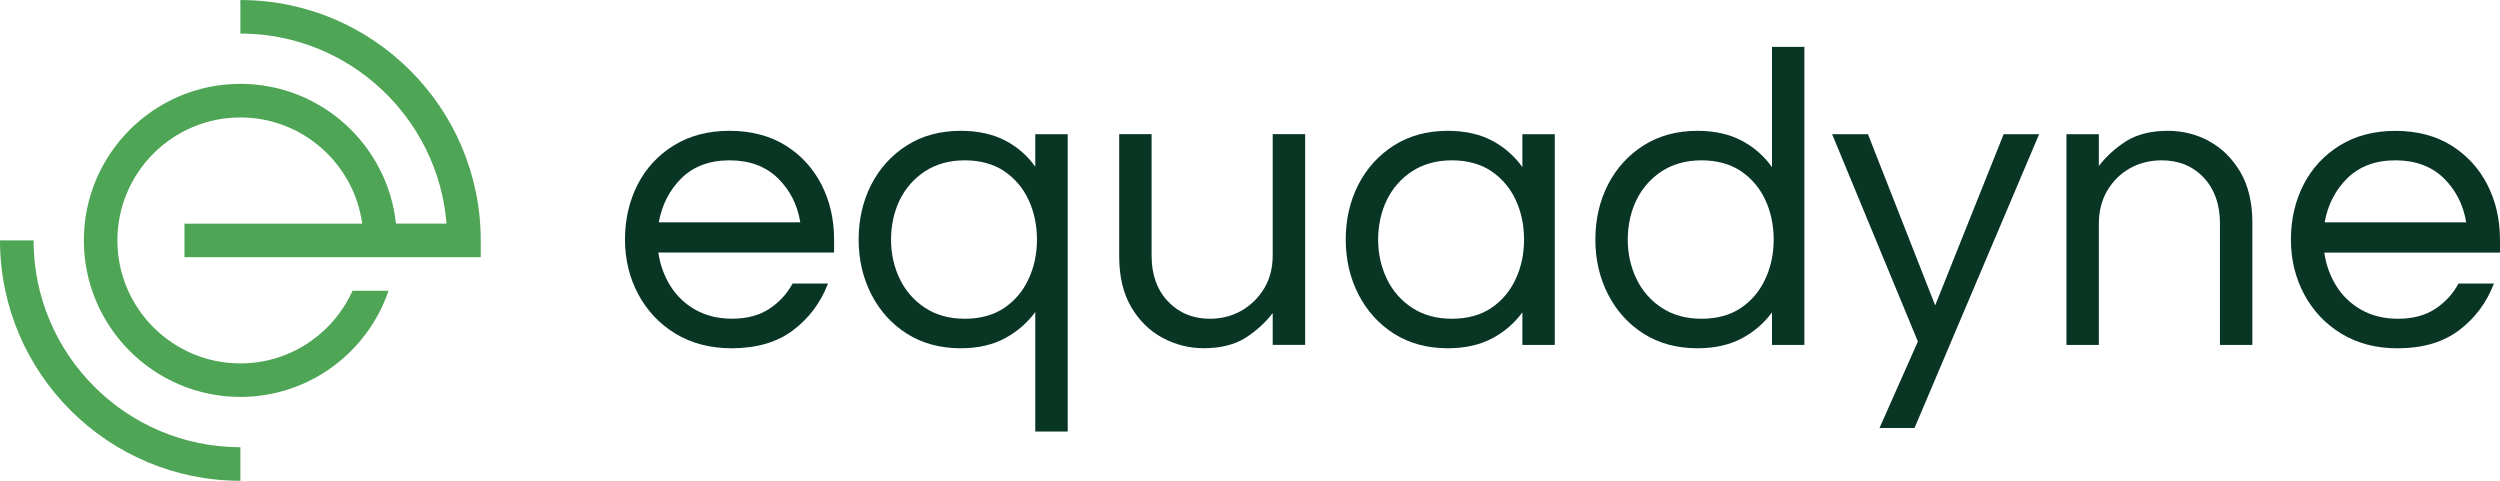
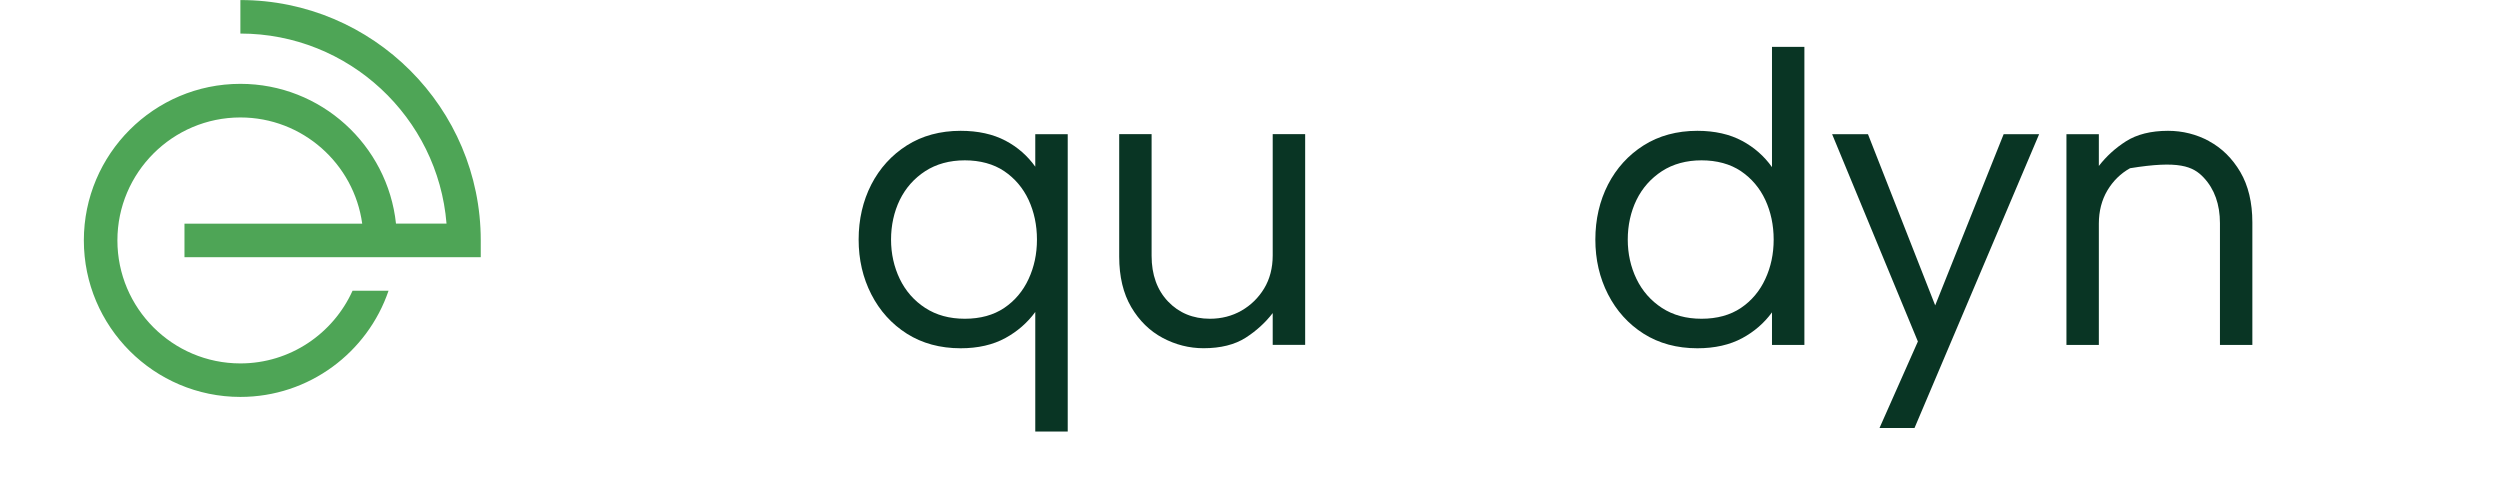
<svg xmlns="http://www.w3.org/2000/svg" width="156" height="30" viewBox="0 0 156 30" fill="none">
-   <path d="M2.094 15H0C0 23.271 6.729 30 15 30V27.906C7.884 27.906 2.094 22.116 2.094 15Z" fill="#4EA556" />
  <path d="M15 0V2.094C21.765 2.094 27.329 7.326 27.863 13.953H24.71C24.186 9.057 20.034 5.232 15 5.232C9.615 5.232 5.232 9.615 5.232 15C5.232 20.385 9.615 24.768 15 24.768C19.287 24.768 22.935 21.99 24.245 18.141H21.999C20.796 20.811 18.111 22.677 15 22.677C10.767 22.677 7.326 19.233 7.326 15.003C7.326 10.773 10.77 7.329 15 7.329C18.876 7.329 22.089 10.218 22.602 13.956H11.511V16.05H29.999V15.003C29.999 6.732 23.271 0.003 15 0.003V0Z" fill="#4EA556" />
-   <path d="M49.008 9.072C48.038 8.469 46.865 8.163 45.522 8.163C44.178 8.163 43.029 8.469 42.05 9.072C41.072 9.675 40.31 10.497 39.788 11.517C39.267 12.537 38.999 13.692 38.999 14.946C38.999 16.2 39.279 17.334 39.828 18.363C40.377 19.392 41.16 20.22 42.156 20.823C43.151 21.426 44.328 21.732 45.654 21.732C47.208 21.732 48.495 21.357 49.481 20.613C50.468 19.872 51.197 18.903 51.651 17.733L51.666 17.691H49.458L49.449 17.706C49.103 18.345 48.614 18.873 47.993 19.278C47.373 19.683 46.596 19.887 45.681 19.887C44.816 19.887 44.045 19.698 43.392 19.329C42.734 18.957 42.206 18.45 41.819 17.82C41.435 17.199 41.19 16.506 41.081 15.759H52.047V14.943C52.047 13.686 51.782 12.534 51.258 11.514C50.733 10.494 49.977 9.669 49.008 9.069V9.072ZM41.108 13.872C41.303 12.783 41.778 11.856 42.522 11.121C43.272 10.38 44.282 10.005 45.525 10.005C46.767 10.005 47.781 10.38 48.539 11.121C49.292 11.856 49.761 12.78 49.938 13.872H41.108Z" fill="#093524" />
  <path d="M64.601 10.401C64.118 9.723 63.497 9.177 62.747 8.781C61.97 8.37 61.025 8.163 59.945 8.163C58.67 8.163 57.542 8.469 56.591 9.072C55.64 9.675 54.893 10.497 54.368 11.517C53.846 12.537 53.579 13.692 53.579 14.946C53.579 16.2 53.843 17.334 54.368 18.363C54.893 19.392 55.64 20.22 56.591 20.823C57.542 21.426 58.67 21.732 59.945 21.732C61.028 21.732 61.97 21.516 62.747 21.087C63.494 20.676 64.118 20.13 64.601 19.467V26.928H66.626V8.373H64.601V10.401ZM64.184 17.409C63.839 18.159 63.326 18.768 62.663 19.215C62 19.662 61.172 19.89 60.206 19.89C59.24 19.89 58.424 19.662 57.734 19.215C57.044 18.768 56.51 18.159 56.147 17.409C55.784 16.656 55.601 15.828 55.601 14.949C55.601 14.07 55.784 13.218 56.147 12.474C56.51 11.733 57.044 11.127 57.734 10.68C58.424 10.233 59.255 10.005 60.206 10.005C61.157 10.005 62 10.233 62.663 10.68C63.326 11.13 63.839 11.733 64.184 12.474C64.529 13.218 64.706 14.049 64.706 14.949C64.706 15.849 64.532 16.659 64.184 17.409Z" fill="#093524" />
  <path d="M79.417 15.942C79.417 16.719 79.237 17.409 78.886 17.994C78.532 18.579 78.055 19.047 77.47 19.383C76.885 19.719 76.219 19.89 75.496 19.89C74.446 19.89 73.567 19.527 72.886 18.813C72.205 18.099 71.86 17.142 71.86 15.966V8.37H69.838V16.017C69.838 17.256 70.09 18.315 70.588 19.161C71.086 20.01 71.746 20.655 72.55 21.084C73.354 21.513 74.212 21.729 75.103 21.729C76.168 21.729 77.056 21.507 77.737 21.069C78.391 20.649 78.958 20.133 79.417 19.536V21.519H81.442V8.37H79.417V15.939V15.942Z" fill="#093524" />
-   <path d="M94.996 10.428C94.513 9.747 93.889 9.201 93.142 8.796C92.365 8.376 91.423 8.163 90.34 8.163C89.065 8.163 87.937 8.469 86.986 9.072C86.035 9.675 85.288 10.497 84.763 11.517C84.241 12.537 83.974 13.692 83.974 14.946C83.974 16.2 84.238 17.334 84.763 18.363C85.288 19.392 86.035 20.22 86.986 20.823C87.937 21.426 89.065 21.732 90.34 21.732C91.423 21.732 92.365 21.519 93.142 21.099C93.892 20.694 94.513 20.154 94.996 19.491V21.522H97.018V8.373H94.996V10.428ZM94.579 17.409C94.234 18.159 93.721 18.768 93.058 19.215C92.395 19.662 91.567 19.89 90.601 19.89C89.635 19.89 88.819 19.662 88.129 19.215C87.439 18.768 86.905 18.159 86.542 17.409C86.179 16.656 85.996 15.828 85.996 14.949C85.996 14.07 86.179 13.218 86.542 12.474C86.905 11.733 87.439 11.127 88.129 10.68C88.819 10.233 89.65 10.005 90.601 10.005C91.552 10.005 92.395 10.233 93.058 10.68C93.721 11.13 94.234 11.733 94.579 12.474C94.924 13.218 95.101 14.049 95.101 14.949C95.101 15.849 94.927 16.659 94.579 17.409Z" fill="#093524" />
  <path d="M110.572 10.428C110.089 9.747 109.465 9.198 108.718 8.796C107.941 8.376 106.999 8.163 105.916 8.163C104.641 8.163 103.513 8.469 102.562 9.072C101.611 9.675 100.864 10.497 100.339 11.517C99.817 12.537 99.55 13.692 99.55 14.946C99.55 16.2 99.814 17.334 100.339 18.363C100.864 19.392 101.611 20.22 102.562 20.823C103.513 21.426 104.641 21.732 105.916 21.732C106.999 21.732 107.941 21.519 108.718 21.099C109.468 20.694 110.089 20.154 110.572 19.491V21.522H112.594V2.925H110.572V10.425V10.428ZM110.155 17.409C109.81 18.159 109.297 18.768 108.634 19.215C107.971 19.662 107.143 19.89 106.177 19.89C105.211 19.89 104.395 19.662 103.705 19.215C103.015 18.765 102.481 18.159 102.118 17.409C101.755 16.659 101.572 15.831 101.572 14.949C101.572 14.067 101.755 13.218 102.118 12.474C102.481 11.733 103.015 11.13 103.705 10.68C104.395 10.233 105.226 10.005 106.177 10.005C107.128 10.005 107.971 10.233 108.634 10.68C109.297 11.13 109.81 11.733 110.155 12.474C110.5 13.218 110.677 14.049 110.677 14.949C110.677 15.849 110.503 16.659 110.155 17.409Z" fill="#093524" />
  <path d="M120.756 19.056L116.568 8.391L116.562 8.373H114.324L119.676 21.309L117.3 26.664L117.282 26.706H119.466L127.224 8.415L127.242 8.373H125.028L120.756 19.056Z" fill="#093524" />
-   <path d="M137.853 8.808C137.058 8.379 136.194 8.163 135.285 8.163C134.22 8.163 133.335 8.385 132.651 8.823C131.994 9.243 131.43 9.759 130.968 10.356V8.373H128.946V21.522H130.968V13.953C130.968 13.176 131.148 12.48 131.499 11.886C131.853 11.292 132.327 10.824 132.915 10.497C133.5 10.17 134.166 10.005 134.889 10.005C135.957 10.005 136.839 10.368 137.511 11.082C138.183 11.796 138.525 12.756 138.525 13.929V21.525H140.547V13.878C140.547 12.639 140.295 11.583 139.797 10.734C139.299 9.888 138.645 9.24 137.847 8.811L137.853 8.808Z" fill="#093524" />
-   <path d="M155.997 14.949C155.997 13.695 155.733 12.54 155.208 11.52C154.686 10.5 153.927 9.675 152.958 9.075C151.989 8.472 150.816 8.166 149.475 8.166C148.134 8.166 146.982 8.472 146.004 9.075C145.026 9.678 144.264 10.5 143.742 11.52C143.22 12.54 142.953 13.695 142.953 14.949C142.953 16.203 143.232 17.337 143.781 18.366C144.33 19.395 145.113 20.223 146.109 20.826C147.105 21.429 148.281 21.735 149.607 21.735C151.161 21.735 152.448 21.36 153.435 20.616C154.422 19.875 155.151 18.906 155.604 17.736L155.619 17.694H153.411L153.402 17.709C153.057 18.348 152.565 18.876 151.947 19.281C151.326 19.686 150.549 19.89 149.634 19.89C148.77 19.89 147.999 19.701 147.345 19.332C146.691 18.96 146.16 18.453 145.773 17.823C145.389 17.202 145.143 16.509 145.035 15.762H156V14.946L155.997 14.949ZM145.059 13.872C145.254 12.783 145.728 11.856 146.472 11.121C147.222 10.38 148.233 10.005 149.475 10.005C150.717 10.005 151.731 10.38 152.49 11.121C153.24 11.856 153.711 12.78 153.891 13.872H145.062H145.059Z" fill="#093524" />
+   <path d="M137.853 8.808C137.058 8.379 136.194 8.163 135.285 8.163C134.22 8.163 133.335 8.385 132.651 8.823C131.994 9.243 131.43 9.759 130.968 10.356V8.373H128.946V21.522H130.968V13.953C130.968 13.176 131.148 12.48 131.499 11.886C131.853 11.292 132.327 10.824 132.915 10.497C135.957 10.005 136.839 10.368 137.511 11.082C138.183 11.796 138.525 12.756 138.525 13.929V21.525H140.547V13.878C140.547 12.639 140.295 11.583 139.797 10.734C139.299 9.888 138.645 9.24 137.847 8.811L137.853 8.808Z" fill="#093524" />
</svg>